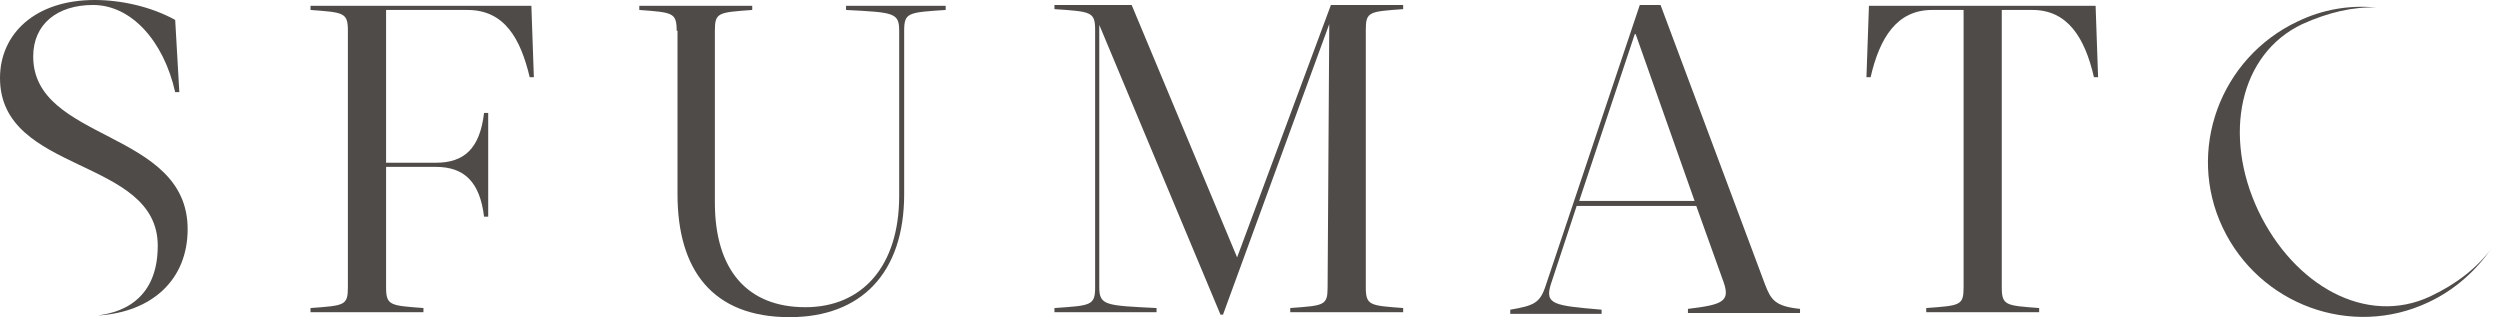
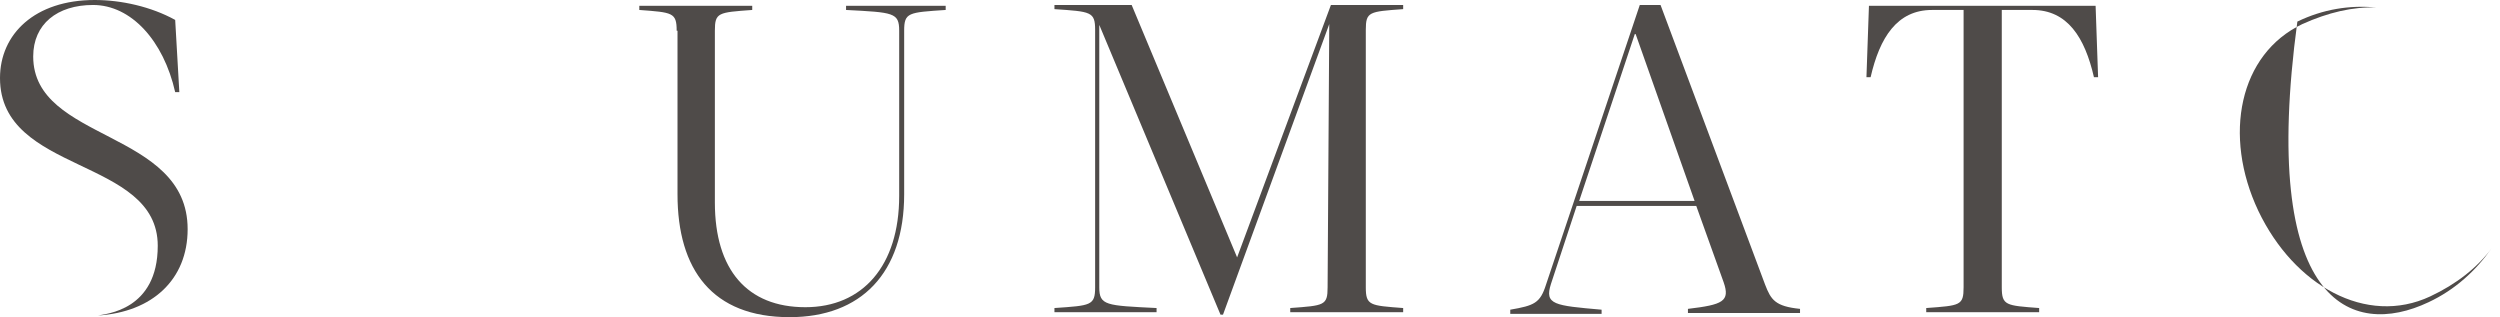
<svg xmlns="http://www.w3.org/2000/svg" width="268" height="34" viewBox="0 0 268 34" fill="none">
  <g clip-path="url(#clip0_351_2)">
    <g clip-path="url(#clip1_351_2)">
      <g clip-path="url(#clip2_351_2)">
-         <path d="M37.293 3.293C37.293 1.335 36.848 1.335 33.288 1.068V0.623H56.963L57.23 8.277H56.785C55.806 4.183 54.115 1.068 50.11 1.068H41.388V17.445H46.728C49.754 17.445 51.445 15.932 51.89 12.105H52.335V23.23H51.89C51.445 19.492 49.754 17.89 46.728 17.89H41.388V30.796C41.388 32.754 41.833 32.754 45.393 33.021V33.466H33.288V33.021C36.937 32.754 37.293 32.754 37.293 30.796V3.293Z" fill="#4F4B49" />
        <path d="M72.539 3.293C72.539 1.335 72.094 1.335 68.534 1.068V0.623H80.639V1.068C76.99 1.335 76.634 1.335 76.634 3.293V21.717C76.634 28.927 80.105 32.932 86.335 32.932C92.477 32.932 96.393 28.482 96.393 21.005V3.293C96.393 1.335 95.77 1.335 90.697 1.068V0.623H101.377V1.068C97.372 1.335 96.927 1.335 96.927 3.293V20.827C96.927 29.283 92.299 34 84.644 34C76.367 34 72.629 28.927 72.629 20.827V3.293H72.539Z" fill="#4F4B49" />
        <path d="M142.497 2.581L131.105 33.733H130.838L117.843 2.67V30.796C117.843 32.754 118.555 32.754 123.984 33.021V33.466H113.037V33.021C116.953 32.754 117.398 32.754 117.398 30.796V3.204C117.398 1.246 116.953 1.246 113.037 0.979V0.534H121.314L132.618 27.592L142.675 0.534H150.419V0.979C146.77 1.246 146.414 1.246 146.414 3.204V30.796C146.414 32.754 146.859 32.754 150.419 33.021V33.466H138.314V33.021C141.963 32.754 142.319 32.754 142.319 30.796L142.497 2.581Z" fill="#4F4B49" />
        <path d="M189.225 30.529C189.848 32.131 190.293 32.843 192.963 33.11V33.555H180.947V33.11C184.686 32.665 185.487 32.309 184.775 30.262L181.838 22.073H169.021L166.262 30.44C165.55 32.665 166.618 32.754 171.691 33.199V33.644H161.9V33.199C164.482 32.754 165.105 32.487 165.728 30.529L175.785 0.534H178.01L189.225 30.529ZM169.288 21.539H181.66L175.34 3.649H175.251L169.288 21.539Z" fill="#4F4B49" />
        <path d="M200.351 0.623H224.649L224.916 8.277H224.471C223.492 4.005 221.623 1.068 217.885 1.068H214.591V30.796C214.591 32.754 215.036 32.754 218.597 33.021V33.466H206.492V33.021C210.141 32.754 210.497 32.754 210.497 30.796V1.068H207.115C203.377 1.068 201.508 4.005 200.529 8.277H200.083L200.351 0.623Z" fill="#4F4B49" />
-         <path d="M260.518 31.775C253.664 34.979 245.921 30.618 242.094 22.607C238.266 14.508 240.047 5.785 246.811 2.581C249.57 1.335 252.24 0.712 254.732 0.801C251.884 0.534 249.036 0.979 246.277 2.314C238 6.23 234.35 16.11 238.267 24.387C242.183 32.665 252.062 36.314 260.34 32.398C263.188 31.063 265.413 29.016 267.104 26.613C265.591 28.66 263.366 30.44 260.518 31.775Z" fill="#4F4B49" />
+         <path d="M260.518 31.775C253.664 34.979 245.921 30.618 242.094 22.607C238.266 14.508 240.047 5.785 246.811 2.581C249.57 1.335 252.24 0.712 254.732 0.801C251.884 0.534 249.036 0.979 246.277 2.314C242.183 32.665 252.062 36.314 260.34 32.398C263.188 31.063 265.413 29.016 267.104 26.613C265.591 28.66 263.366 30.44 260.518 31.775Z" fill="#4F4B49" />
        <path d="M3.56 6.052C3.56 2.581 6.141 0.534 9.969 0.534C14.063 0.534 17.534 4.361 18.78 9.88H19.225L18.78 2.136C16.199 0.712 12.995 0 10.147 0C3.738 0 0 3.649 0 8.367C0 18.691 16.911 16.822 16.911 26.346C16.911 33.288 11.304 33.644 10.503 33.822C16.288 33.466 20.115 29.995 20.115 24.566C20.115 13.885 3.56 15.22 3.56 6.052Z" fill="#4F4B49" />
      </g>
    </g>
  </g>
  <defs>
    <clipPath id="clip0_351_2">
      <rect width="268" height="34" fill="white" />
    </clipPath>
    <clipPath id="clip1_351_2">
      <rect width="268" height="34" fill="white" />
    </clipPath>
    <clipPath id="clip2_351_2">
      <rect width="268" height="34" fill="white" />
    </clipPath>
  </defs>
</svg>